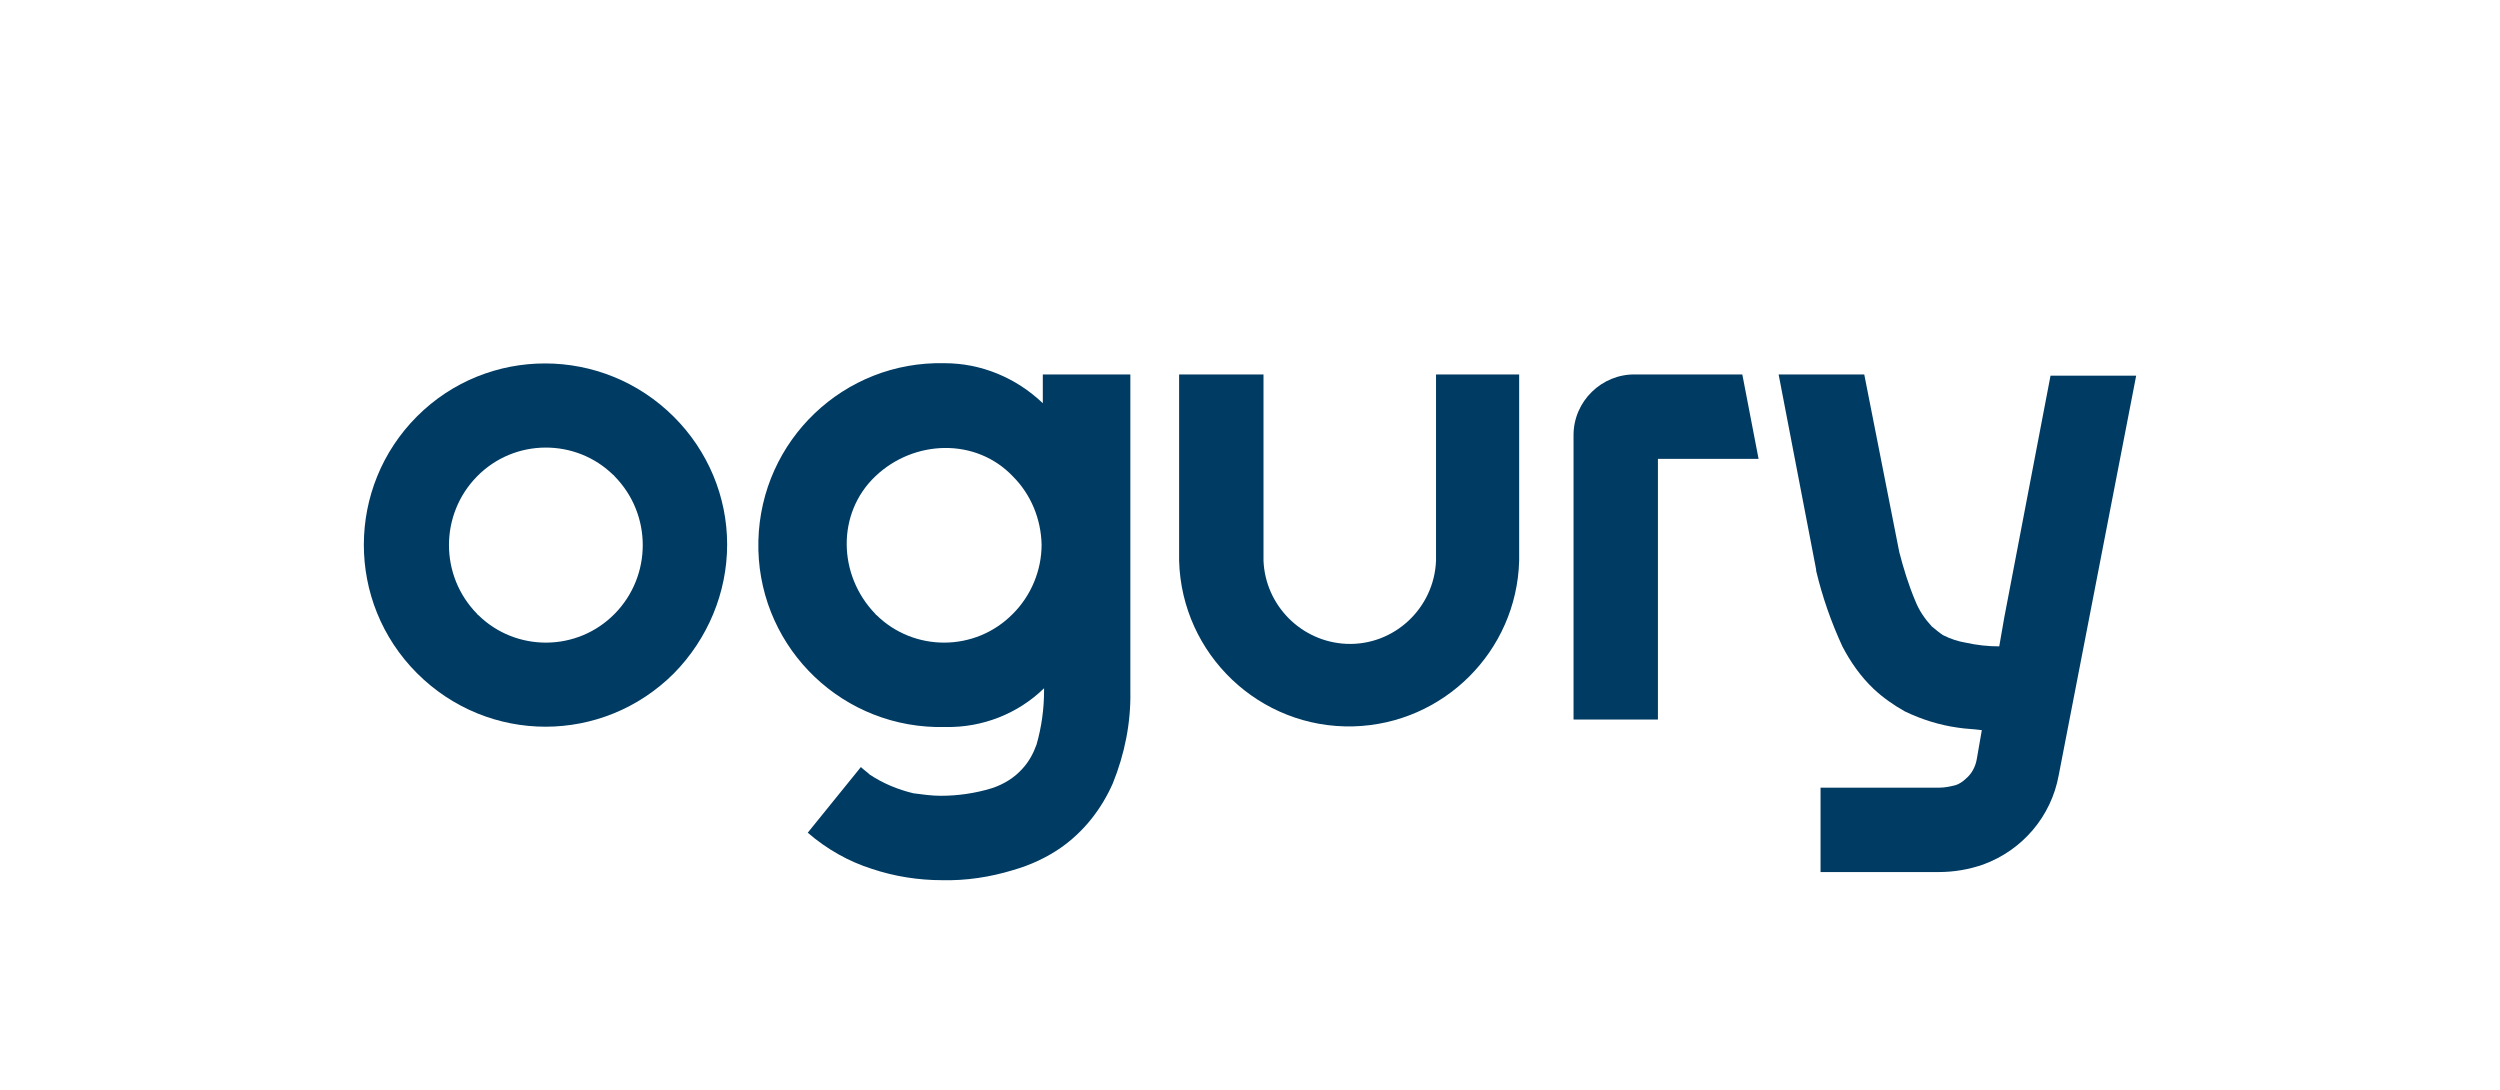
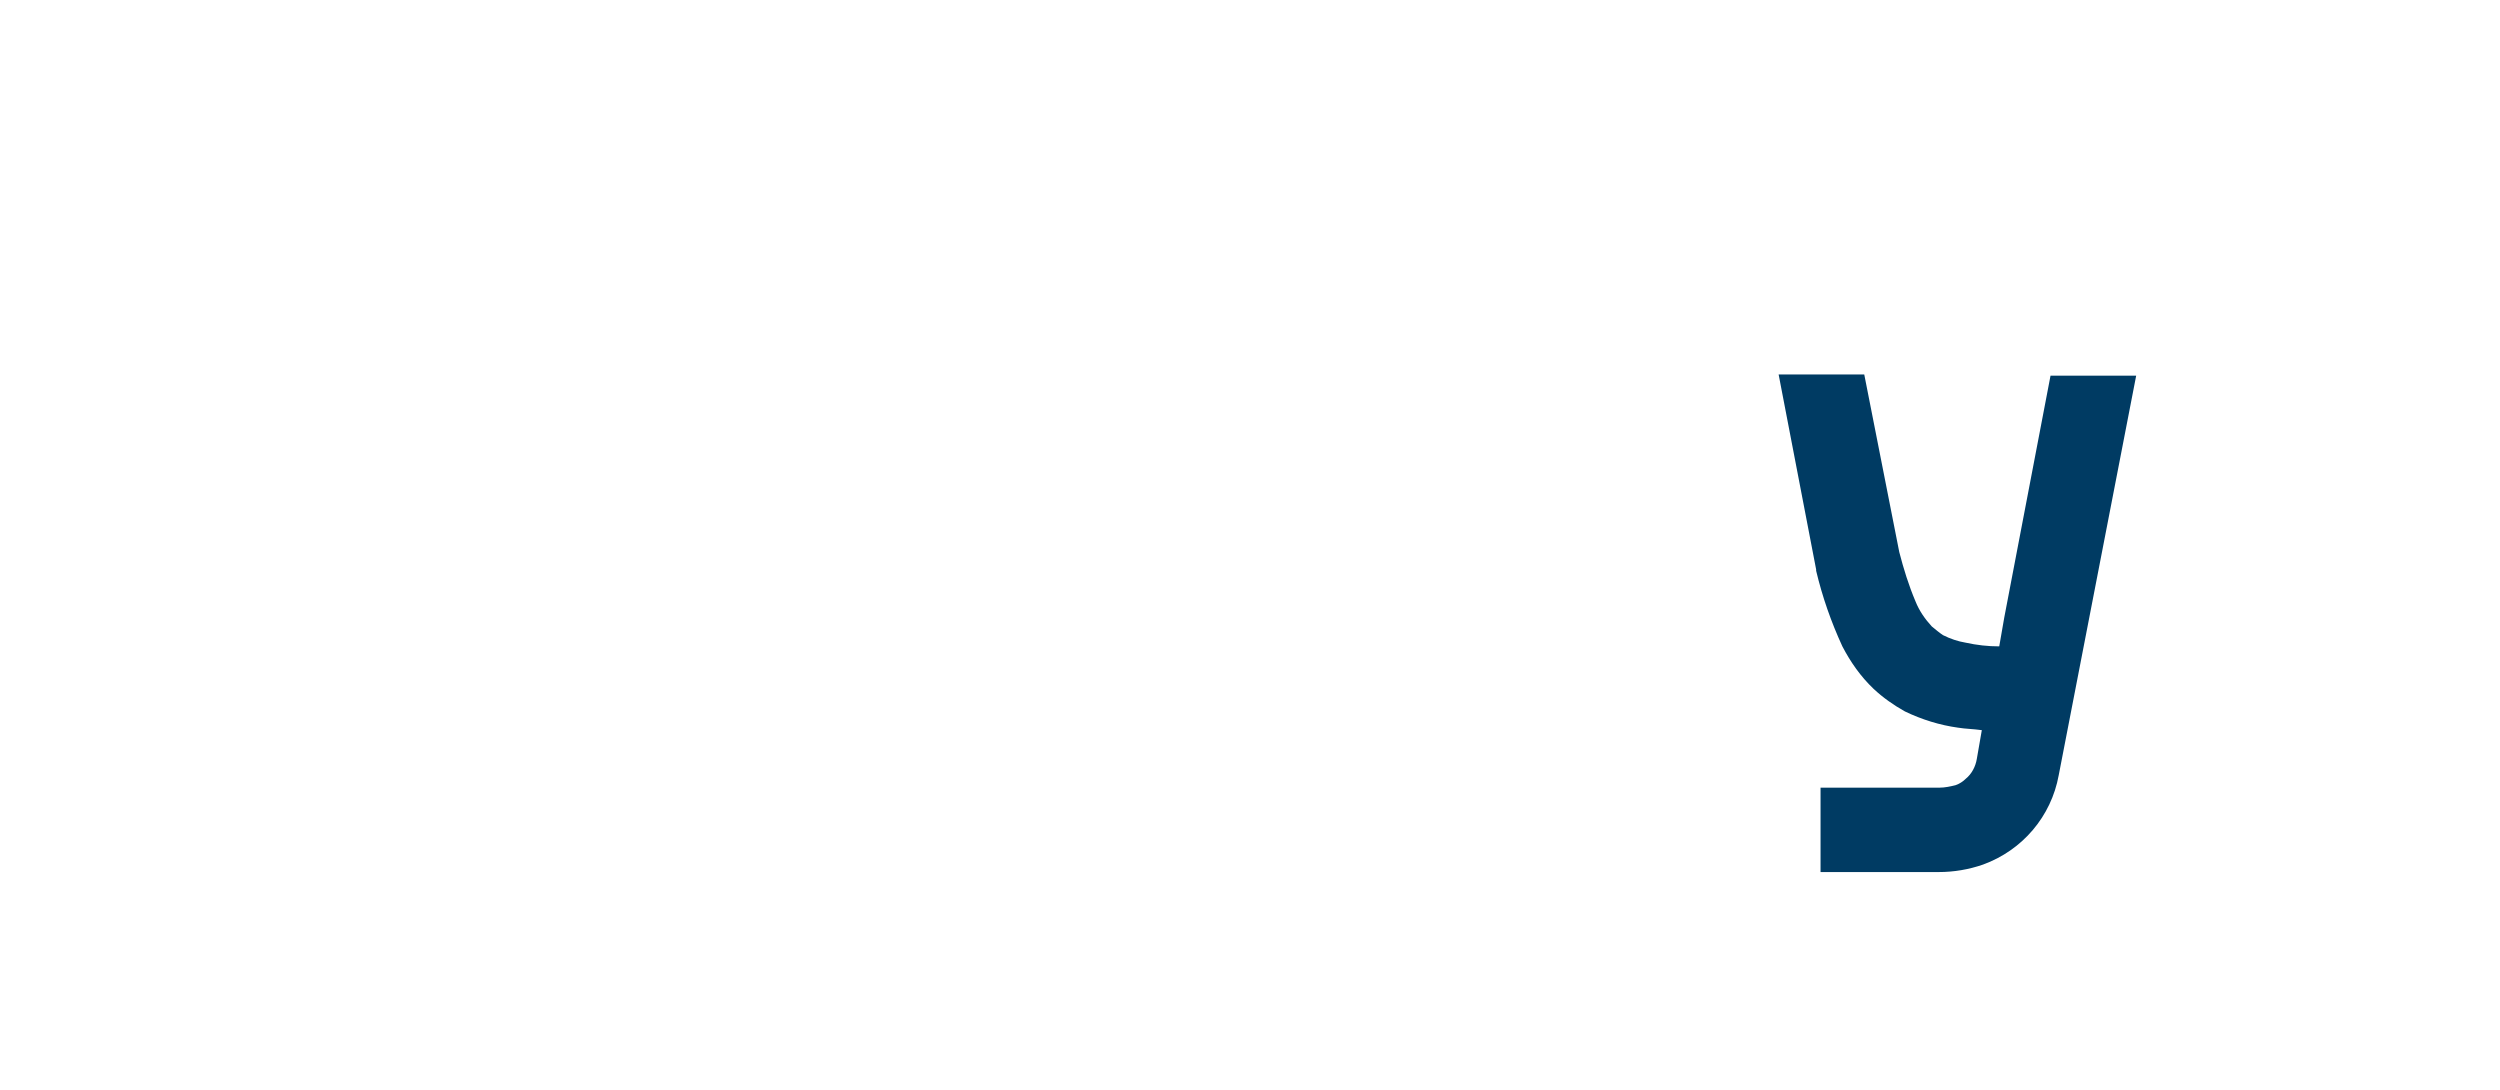
<svg xmlns="http://www.w3.org/2000/svg" id="Layer_1" viewBox="0 0 1163.73 507.39">
  <defs>
    <style>
      .cls-1 {
        fill: #003b63;
      }
    </style>
  </defs>
-   <path class="cls-1" d="M194.14,193.8c-32.89,32.89-33.17,86.43,0,119.6,33.17,33.17,86.43,33.17,119.6,0,15.71-16.01,24.74-37.54,24.74-59.94s-9.03-43.66-24.74-59.37c-33.17-33.17-86.72-33.17-119.6-.29ZM286.1,285.75c-17.46,17.75-45.98,17.75-63.43.58-.29,0-.29-.29-.58-.58-17.46-17.75-17.46-46.27,0-64.02,17.46-17.75,45.98-17.75,63.43-.59.29,0,.29.29.59.59,17.45,17.75,17.45,46.27,0,64.02Z" />
-   <path class="cls-1" d="M526.17,174.3h-40.75v13.39c-12.51-11.93-28.81-18.62-45.68-18.62-46.85-1.16-85.55,35.79-86.72,82.64-1.16,46.85,35.79,85.55,82.64,86.71h4.66c16.88.29,33.46-6.11,45.68-18.04v1.16c0,8.44-1.16,16.88-3.49,25.03-1.46,4.07-3.49,7.86-6.4,11.06-3.79,4.36-9.02,7.56-14.55,9.31-7.56,2.33-15.71,3.49-23.57,3.49-4.36,0-8.43-.58-12.81-1.16-7.28-1.74-14.26-4.66-20.37-8.73-1.16-1.16-2.91-2.33-4.07-3.49l-24.74,30.56c8.73,7.56,18.91,13.39,29.97,16.88,10.48,3.49,21.54,5.23,32.59,5.23,11.06.29,22.41-1.46,32.89-4.66,8.15-2.33,15.71-5.82,22.41-10.48,10.77-7.56,18.91-18.04,24.16-29.97,5.53-13.68,8.43-28.23,8.15-42.78v-147.53ZM471.46,285.75c-17.46,17.75-45.98,17.75-63.43.58-.29,0-.29-.29-.58-.58-17.46-18.04-18.04-46.85,0-64.02s46.85-18.04,64.02,0c8.43,8.43,13.09,19.78,13.39,31.72,0,12.22-4.96,23.87-13.39,32.3Z" />
-   <path class="cls-1" d="M668.46,261.01c-.87,22.11-19.5,39.58-41.61,38.7-20.95-.87-37.83-17.75-38.7-38.7v-86.71h-39.28v86.71c1.16,43.65,37.53,78.28,81.18,77.11,41.9-1.16,75.95-34.92,77.11-77.11v-86.71h-38.7v86.71Z" />
-   <path class="cls-1" d="M761.28,174.3c-15.71-.29-28.81,12.51-28.81,28.23v132.41h39.28v-121.35h46.85l-7.56-39.28s-49.76,0-49.76,0Z" />
  <path class="cls-1" d="M954.5,174.88l-21.54,112.61-2.33,13.39c-5.23,0-10.48-.58-15.71-1.74-3.49-.58-6.99-1.74-10.48-3.49-1.74-1.16-3.49-2.62-5.23-4.07-3.2-3.49-5.82-7.28-7.56-11.64-3.2-7.56-5.53-15.13-7.56-22.98l-16.29-82.64h-39.86l17.46,90.79v.58c2.91,12.22,6.99,23.86,12.22,35.21,3.79,7.27,8.44,13.96,14.55,19.78,4.36,4.07,9.31,7.56,14.55,10.48,7.86,3.79,16.29,6.4,24.74,7.56,3.49.58,6.99.58,11.06,1.16l-2.33,13.39c-.58,3.49-2.33,6.99-5.23,9.31-1.16,1.16-2.91,2.33-4.66,2.91-2.33.58-4.95,1.16-7.56,1.16h-55.29v39.28h55c6.99,0,13.97-1.16,20.66-3.49,18.34-6.69,31.72-22.41,35.21-41.61l36.05-185.95h-39.86Z" />
</svg>